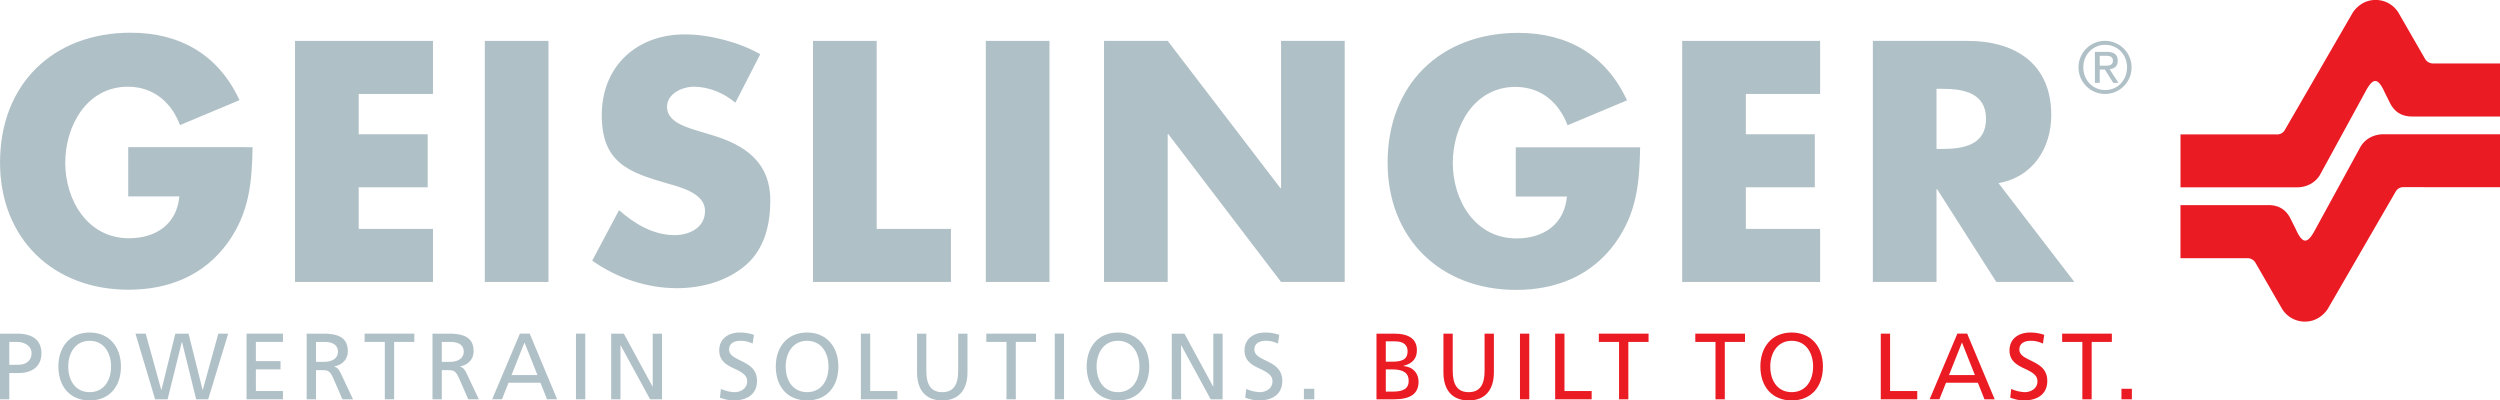
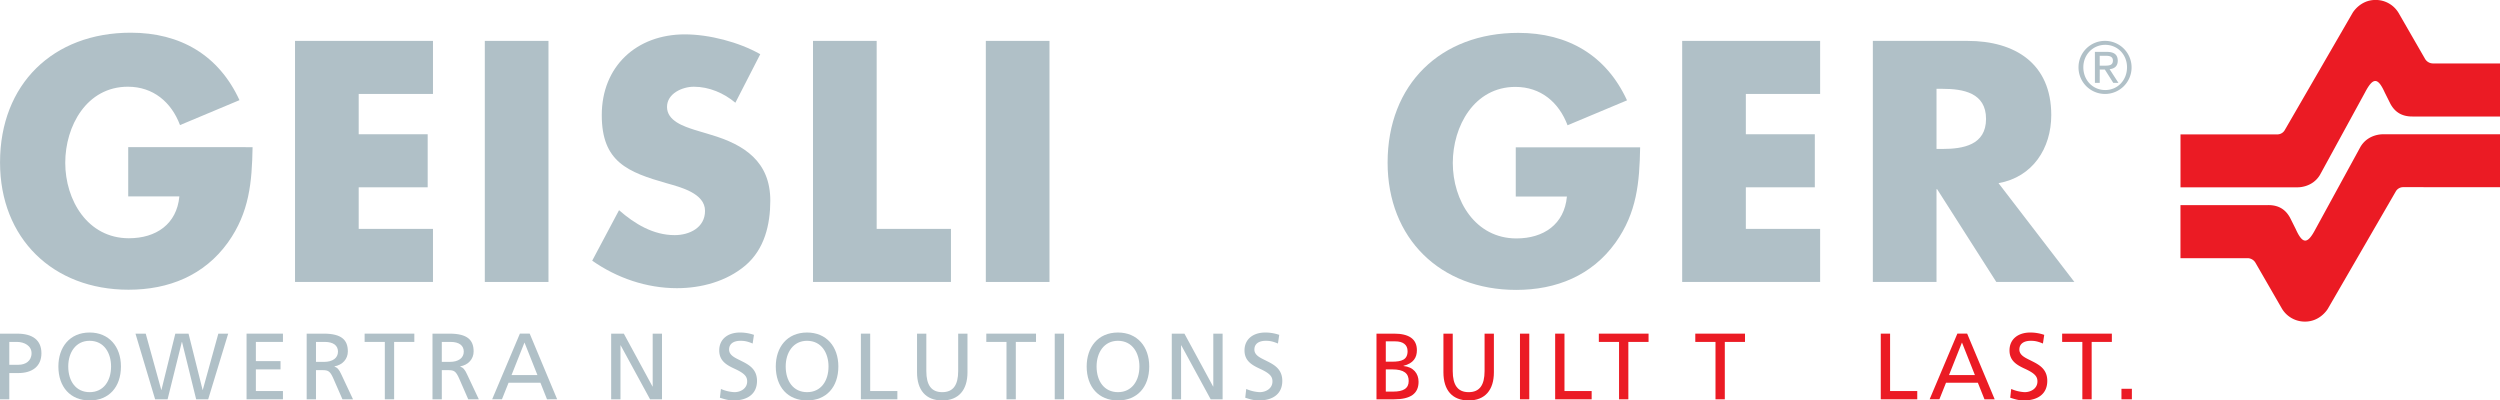
<svg xmlns="http://www.w3.org/2000/svg" id="Ebene_1" data-name="Ebene 1" viewBox="0 0 2227.92 356.86">
  <defs>
    <style>.cls-1{fill:none;}.cls-2{clip-path:url(#clip-path);}.cls-3{fill:#eb1b24;}.cls-4{fill:#b0c0c7;}</style>
    <clipPath id="clip-path" transform="translate(-43.4 -4.93)">
      <rect class="cls-1" y="-958.31" width="2351" height="3326.96" />
    </clipPath>
  </defs>
  <g class="cls-2">
    <g class="cls-2">
      <path class="cls-3" d="M1986.59,124.7v47.15h104.13s13.16.62,20.16-11.08l40.21-73.57c7-13.29,11.28-13.66,17.53.17l5,10c3.86,7.14,9.9,11.44,19.6,11.38,4.88,0,78.13,0,78.13,0V61.46h-60a8.25,8.25,0,0,1-6.82-4.05l-23.61-41a23.7,23.7,0,0,0-20.57-11.52c-13.79,0-20.38,11.52-20.38,11.52l-60.37,104.29a7.62,7.62,0,0,1-6.82,4Z" transform="translate(-43.4 -4.93)" />
      <path class="cls-3" d="M2271.32,171.75V124.6H2167.19s-13.14-.62-20.16,11.09l-40.21,73.56c-7,13.29-11.28,13.67-17.53-.17l-5-10c-3.86-7.14-9.9-11.44-19.59-11.37-4.88,0-78.14,0-78.14,0V235h60a8.24,8.24,0,0,1,6.82,4.06L2077,280a23.77,23.77,0,0,0,20.58,11.53c13.79,0,20.38-11.53,20.38-11.53l60.38-104.28a7.62,7.62,0,0,1,6.82-4Z" transform="translate(-43.4 -4.93)" />
      <path class="cls-4" d="M1919.52,41.36a23.65,23.65,0,1,1-23.82,23.52,23.52,23.52,0,0,1,23.82-23.52m0,43.81c11,0,19.41-8.72,19.41-20.29,0-11.32-8.46-20-19.41-20s-19.52,8.72-19.52,20c0,11.57,8.47,20.29,19.52,20.29m-9.22-34H1921c6.57,0,9.67,2.6,9.67,7.91,0,5-3.15,7.07-7.26,7.51l7.89,12.21h-4.6l-7.53-11.88h-4.55V78.79h-4.3Zm4.3,12.27h4.49c3.78,0,7.27-.2,7.27-4.55,0-3.67-3.17-4.24-6.08-4.24h-5.68Z" transform="translate(-43.4 -4.93)" />
      <path class="cls-4" d="M157.66,136.06v43.87h45.59c-2.29,24.79-20.8,37.32-45,37.32-36.75,0-56.7-33.92-56.7-67.25,0-32.76,19.08-67.8,55.83-67.79,22.5,0,38.74,13.68,46.44,34.19l53-22.22C238.28,54,204.09,34.07,159.93,34.07c-69.22,0-116.51,45.85-116.5,115.65,0,67.52,47,113.4,114.54,113.4,35.9,0,67.51-12.81,88.59-42.15,19.08-26.78,21.36-53.56,21.93-84.89Z" transform="translate(-43.4 -4.93)" />
      <path class="cls-4" d="M720.92,53.23c-19.09-10.83-45.59-17.67-67.24-17.67-43,0-74.06,28.48-74,72.06,0,41.6,23.08,50.72,58.12,60.69,12,3.43,33.9,8.84,33.9,24.51,0,15.09-14,21.65-27.06,21.65-19.09,0-35.61-10-49.57-22.23l-23.92,45c21.93,15.39,48.43,24.51,75.49,24.51,21.65,0,44.15-6,61-20.22,17.09-14.53,22.22-36.46,22.22-57.83,0-34.76-23.09-49.86-53-58.69l-14.25-4.28c-9.69-3.14-24.79-8-24.79-20.51,0-12,13.67-18,23.92-18,13.68,0,26.78,5.7,37,14.25Z" transform="translate(-43.4 -4.93)" />
      <path class="cls-4" d="M1394.2,136.21v43.88h45.59c-2.29,24.79-20.8,37.32-45,37.32-36.75,0-56.7-33.91-56.7-67.24,0-32.77,19.08-67.81,55.82-67.8,22.51,0,38.75,13.68,46.44,34.19l53-22.21c-18.53-40.18-52.71-60.12-96.87-60.13-69.23,0-116.5,45.86-116.49,115.66,0,67.51,47,113.38,114.52,113.4,35.9,0,67.52-12.81,88.6-42.15,19.07-26.78,21.36-53.56,21.93-84.9Z" transform="translate(-43.4 -4.93)" />
      <polygon class="cls-4" points="781.26 203.98 781.26 36.44 724.52 36.44 724.52 251.26 781.26 251.26 847.46 251.26 847.46 203.98 781.26 203.98" />
      <path class="cls-4" d="M1824.42,168.15c30.48-5.41,47-31.05,47-60.68,0-45.87-32.2-66.1-74.65-66.1h-84.35V256.19h56.74V173.55h.56l52.71,82.63H1892Zm-49.85-30.49h-5.41V84.09h5.4c18.23,0,38.74,3.43,38.74,26.79s-20.51,26.78-38.73,26.78" transform="translate(-43.4 -4.93)" />
      <polygon class="cls-4" points="385.85 83.72 385.85 36.44 319.66 36.44 262.92 36.44 262.92 251.26 319.66 251.26 385.85 251.26 385.85 203.98 319.66 203.98 319.66 166.92 381.13 166.92 381.13 119.64 319.66 119.64 319.66 83.72 385.85 83.72" />
      <polygon class="cls-4" points="1622.04 83.72 1622.04 36.44 1555.84 36.44 1499.1 36.44 1499.1 251.26 1555.84 251.26 1622.04 251.26 1622.04 203.98 1555.84 203.98 1555.84 166.92 1617.31 166.92 1617.31 119.64 1555.84 119.64 1555.84 83.72 1622.04 83.72" />
      <rect class="cls-4" x="432.05" y="36.44" width="56.74" height="214.83" />
      <rect class="cls-4" x="878.54" y="36.44" width="56.74" height="214.83" />
-       <polygon class="cls-4" points="1141.63 36.44 1141.63 167.7 1141.09 167.7 1040.6 36.42 1040.6 36.41 983.87 36.41 983.87 251.24 1040.6 251.24 1040.6 119.54 1041.17 119.54 1141.63 251.26 1198.36 251.26 1198.36 36.44 1141.63 36.44" />
      <path class="cls-4" d="M43.4,360.78V302.27H58.75c13.77,0,21.57,5.78,21.57,17.52s-8.38,17.6-20.58,17.6H51.69v23.39ZM59.91,330c6.06,0,11.61-3.27,11.61-10.31,0-6.54-6.3-10.06-13.1-10.06H51.69V330Z" transform="translate(-43.4 -4.93)" />
      <path class="cls-4" d="M95.43,331.52c0-17.1,10-30.26,27.87-30.26,17.17,0,27.88,12.49,27.88,30.26,0,18.37-10.71,30.27-27.88,30.27s-27.87-12-27.87-30.27m46.95,0c0-11.73-6-22.88-19.16-22.88-12.2,0-19,10.31-19,22.88,0,13.17,6.88,22.89,19.08,22.89,12.36,0,19.08-10,19.08-22.89" transform="translate(-43.4 -4.93)" />
      <polygon class="cls-4" points="174.82 355.86 162.21 304.71 162.05 304.71 149.35 355.86 138.24 355.86 120.73 297.33 129.86 297.33 143.71 347.47 143.88 347.47 156.24 297.33 168.02 297.33 180.55 347.47 180.71 347.47 194.57 297.33 203.36 297.33 185.52 355.86 174.82 355.86" />
      <polygon class="cls-4" points="219.72 355.86 219.72 297.33 252.15 297.33 252.15 304.71 228.02 304.71 228.02 321.82 250 321.82 250 329.19 228.02 329.19 228.02 348.48 252.15 348.48 252.15 355.86 219.72 355.86" />
      <path class="cls-4" d="M348.58,360.78l-8.13-18.61c-2.82-6.37-4.48-7.38-9.54-7.38H325v26h-8.3V302.26H331.9c16.1,0,21.49,5.79,21.49,15.85,0,6.71-4.65,12-11.94,13.33v.17c2.73,1,4.14,2.68,6.13,7L358,360.78Zm-16.34-33.36c7.46,0,12.36-3.36,12.36-9.14,0-5.37-4.07-8.64-11.7-8.64H325v17.78Z" transform="translate(-43.4 -4.93)" />
      <polygon class="cls-4" points="342.94 355.86 342.94 304.71 324.94 304.71 324.94 297.33 369.24 297.33 369.24 304.71 351.24 304.71 351.24 355.86 342.94 355.86" />
      <path class="cls-4" d="M460.68,360.78l-8.13-18.61c-2.82-6.37-4.48-7.38-9.54-7.38h-5.89v26h-8.3V302.26H444c16.09,0,21.48,5.79,21.48,15.85,0,6.71-4.64,12-11.94,13.33v.17c2.73,1,4.14,2.68,6.13,7l10.46,22.21Zm-16.34-33.36c7.47,0,12.36-3.36,12.36-9.14,0-5.37-4.06-8.64-11.7-8.64h-7.88v17.78Z" transform="translate(-43.4 -4.93)" />
      <path class="cls-4" d="M530.88,360.78,525,346H496.62l-5.9,14.75H482l24.72-58.52h8.72l24.47,58.52ZM510.8,310.15l-11.53,29h23.06Z" transform="translate(-43.4 -4.93)" />
-       <rect class="cls-4" x="513.29" y="297.34" width="8.3" height="58.52" />
      <polygon class="cls-4" points="579.33 355.86 553.11 307.73 552.95 307.73 552.95 355.86 544.65 355.86 544.65 297.33 555.93 297.33 581.49 344.45 581.65 344.45 581.65 297.33 589.95 297.33 589.95 355.86 579.33 355.86" />
      <path class="cls-4" d="M685.88,351.56a34.11,34.11,0,0,0,12,2.85c5.48,0,11.37-3.18,11.37-9.55,0-4.28-2.08-7.13-11.21-11.32-7.46-3.44-13.68-7.21-13.68-16.35,0-9.73,7.3-15.93,18.58-15.93a38,38,0,0,1,12.36,2.09l-1.16,7.72c-4.48-1.85-7-2.43-10.78-2.43-6.48,0-10.21,2.85-10.21,7.79,0,5.45,6,7.63,10.87,10.15,6.31,3.18,14,7,14,17.77,0,11.32-8.05,17.44-21.07,17.44-4.23,0-7.8-1.09-12-2.43Z" transform="translate(-43.4 -4.93)" />
      <path class="cls-4" d="M734.75,331.52c0-17.1,10-30.26,27.88-30.26,17.17,0,27.88,12.49,27.88,30.26,0,18.37-10.71,30.27-27.88,30.27s-27.88-12-27.88-30.27m47,0c0-11.73-6.06-22.88-19.16-22.88-12.2,0-19,10.31-19,22.88,0,13.17,6.88,22.89,19.08,22.89,12.36,0,19.08-10,19.08-22.89" transform="translate(-43.4 -4.93)" />
      <polygon class="cls-4" points="767.19 355.86 767.19 297.33 775.49 297.33 775.49 348.48 799.71 348.48 799.71 355.86 767.19 355.86" />
      <path class="cls-4" d="M897.3,302.26h8.29v34.46c0,15.68-7.8,25.07-22.48,25.07s-22.48-9.22-22.48-25.07V302.26h8.29v33.37c0,12.49,4.48,18.78,14.19,18.78s14.19-6.29,14.19-18.78Z" transform="translate(-43.4 -4.93)" />
      <polygon class="cls-4" points="896.96 355.86 896.96 304.71 878.96 304.71 878.96 297.33 923.26 297.33 923.26 304.71 905.26 304.71 905.26 355.86 896.96 355.86" />
      <rect class="cls-4" x="939.95" y="297.34" width="8.3" height="58.52" />
      <path class="cls-4" d="M1011.81,331.52c0-17.1,10-30.26,27.88-30.26,17.17,0,27.87,12.49,27.87,30.26,0,18.37-10.7,30.27-27.87,30.27s-27.88-12-27.88-30.27m47,0c0-11.73-6.06-22.88-19.17-22.88-12.2,0-19,10.31-19,22.88,0,13.17,6.89,22.89,19.09,22.89s19.08-10,19.08-22.89" transform="translate(-43.4 -4.93)" />
      <polygon class="cls-4" points="1078.93 355.86 1052.71 307.73 1052.54 307.73 1052.54 355.86 1044.25 355.86 1044.25 297.33 1055.53 297.33 1081.08 344.45 1081.25 344.45 1081.25 297.33 1089.55 297.33 1089.55 355.86 1078.93 355.86" />
      <path class="cls-4" d="M1154,351.56a34.11,34.11,0,0,0,12,2.85c5.47,0,11.37-3.18,11.37-9.55,0-4.28-2.08-7.13-11.21-11.32-7.46-3.44-13.69-7.21-13.69-16.35,0-9.73,7.31-15.93,18.59-15.93a38,38,0,0,1,12.36,2.09l-1.16,7.72c-4.48-1.85-7-2.43-10.79-2.43-6.47,0-10.2,2.85-10.2,7.79,0,5.45,6,7.63,10.87,10.15,6.31,3.18,14,7,14,17.77,0,11.32-8,17.44-21.08,17.44-4.22,0-7.79-1.09-11.94-2.43Z" transform="translate(-43.4 -4.93)" />
-       <rect class="cls-4" x="1161.99" y="346.47" width="9.29" height="9.39" />
      <path class="cls-3" d="M1270.08,360.78V302.26h15.68c13,0,20.33,4.61,20.33,14.76,0,6.54-3,11.65-11.95,13.92v.17c8.88.83,13.44,6.7,13.44,14.08,0,10.56-7.22,15.59-21.82,15.59Zm13.77-33.53c8.72,0,13.94-1.76,13.94-9.39,0-5.95-4.4-8.72-10.87-8.72h-8.54v18.11Zm1.08,26.66c9.21,0,13.85-2.85,13.85-9.48s-4.06-10.31-14.68-10.31h-5.72v19.79Z" transform="translate(-43.4 -4.93)" />
      <path class="cls-3" d="M1366.41,302.26h8.3v34.46c0,15.68-7.8,25.07-22.48,25.07s-22.49-9.22-22.49-25.07V302.26h8.3v33.37c0,12.49,4.48,18.78,14.19,18.78s14.18-6.29,14.18-18.78Z" transform="translate(-43.4 -4.93)" />
      <rect class="cls-3" x="1354.55" y="297.34" width="8.3" height="58.52" />
      <polygon class="cls-3" points="1385.91 355.86 1385.91 297.33 1394.21 297.33 1394.21 348.48 1418.43 348.48 1418.43 355.86 1385.91 355.86" />
      <polygon class="cls-3" points="1442.84 355.86 1442.84 304.71 1424.83 304.71 1424.83 297.33 1469.14 297.33 1469.14 304.71 1451.13 304.71 1451.13 355.86 1442.84 355.86" />
      <polygon class="cls-3" points="1528.8 355.86 1528.8 304.71 1510.79 304.71 1510.79 297.33 1555.09 297.33 1555.09 304.71 1537.09 304.71 1537.09 355.86 1528.8 355.86" />
-       <path class="cls-3" d="M1612.19,331.52c0-17.1,10-30.26,27.88-30.26,17.17,0,27.87,12.49,27.87,30.26,0,18.37-10.7,30.27-27.87,30.27s-27.88-12-27.88-30.27m47,0c0-11.73-6.06-22.88-19.17-22.88-12.19,0-19,10.31-19,22.88,0,13.17,6.88,22.89,19.08,22.89,12.36,0,19.08-10,19.08-22.89" transform="translate(-43.4 -4.93)" />
      <polygon class="cls-3" points="1676.08 355.86 1676.08 297.33 1684.38 297.33 1684.38 348.48 1708.6 348.48 1708.6 355.86 1676.08 355.86" />
      <path class="cls-3" d="M1811.91,360.78,1806,346h-28.37l-5.9,14.75h-8.7l24.72-58.52h8.71L1821,360.78Zm-20.07-50.63-11.54,29h23.06Z" transform="translate(-43.4 -4.93)" />
      <path class="cls-3" d="M1835.73,351.56a34.11,34.11,0,0,0,12,2.85c5.48,0,11.37-3.18,11.37-9.55,0-4.28-2.08-7.13-11.2-11.32-7.47-3.44-13.69-7.21-13.69-16.35,0-9.73,7.3-15.93,18.58-15.93a38,38,0,0,1,12.36,2.09l-1.16,7.72c-4.48-1.85-7-2.43-10.78-2.43-6.47,0-10.21,2.85-10.21,7.79,0,5.45,6,7.63,10.87,10.15,6.3,3.18,14,7,14,17.77,0,11.32-8.05,17.44-21.07,17.44-4.23,0-7.8-1.09-11.95-2.43Z" transform="translate(-43.4 -4.93)" />
      <polygon class="cls-3" points="1855.72 355.86 1855.72 304.71 1837.72 304.71 1837.72 297.33 1882.02 297.33 1882.02 304.71 1864.02 304.71 1864.02 355.86 1855.72 355.86" />
      <rect class="cls-3" x="1890.57" y="346.47" width="9.29" height="9.39" />
    </g>
  </g>
</svg>